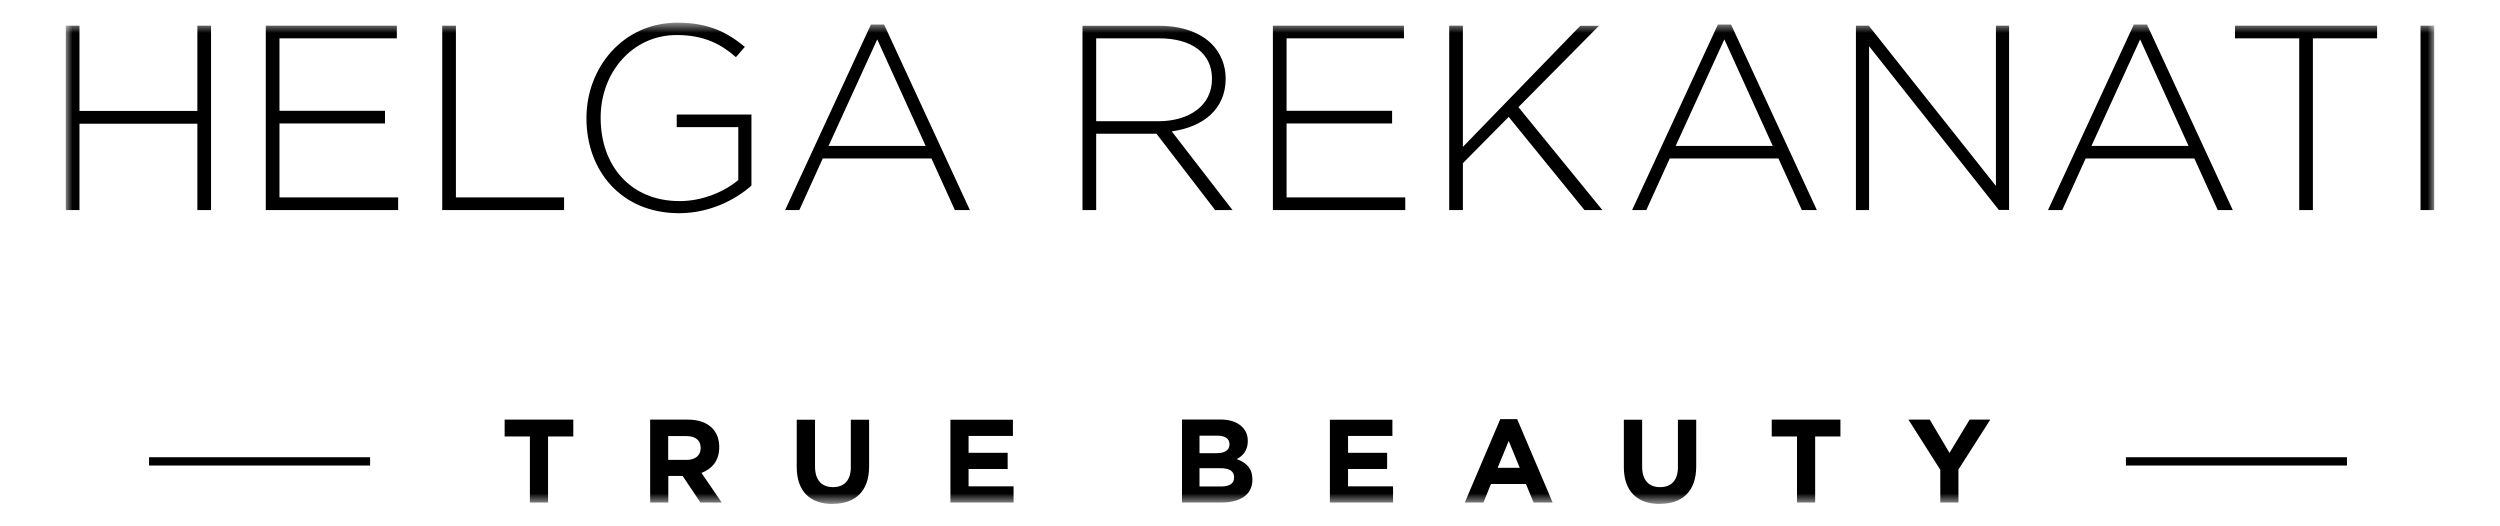
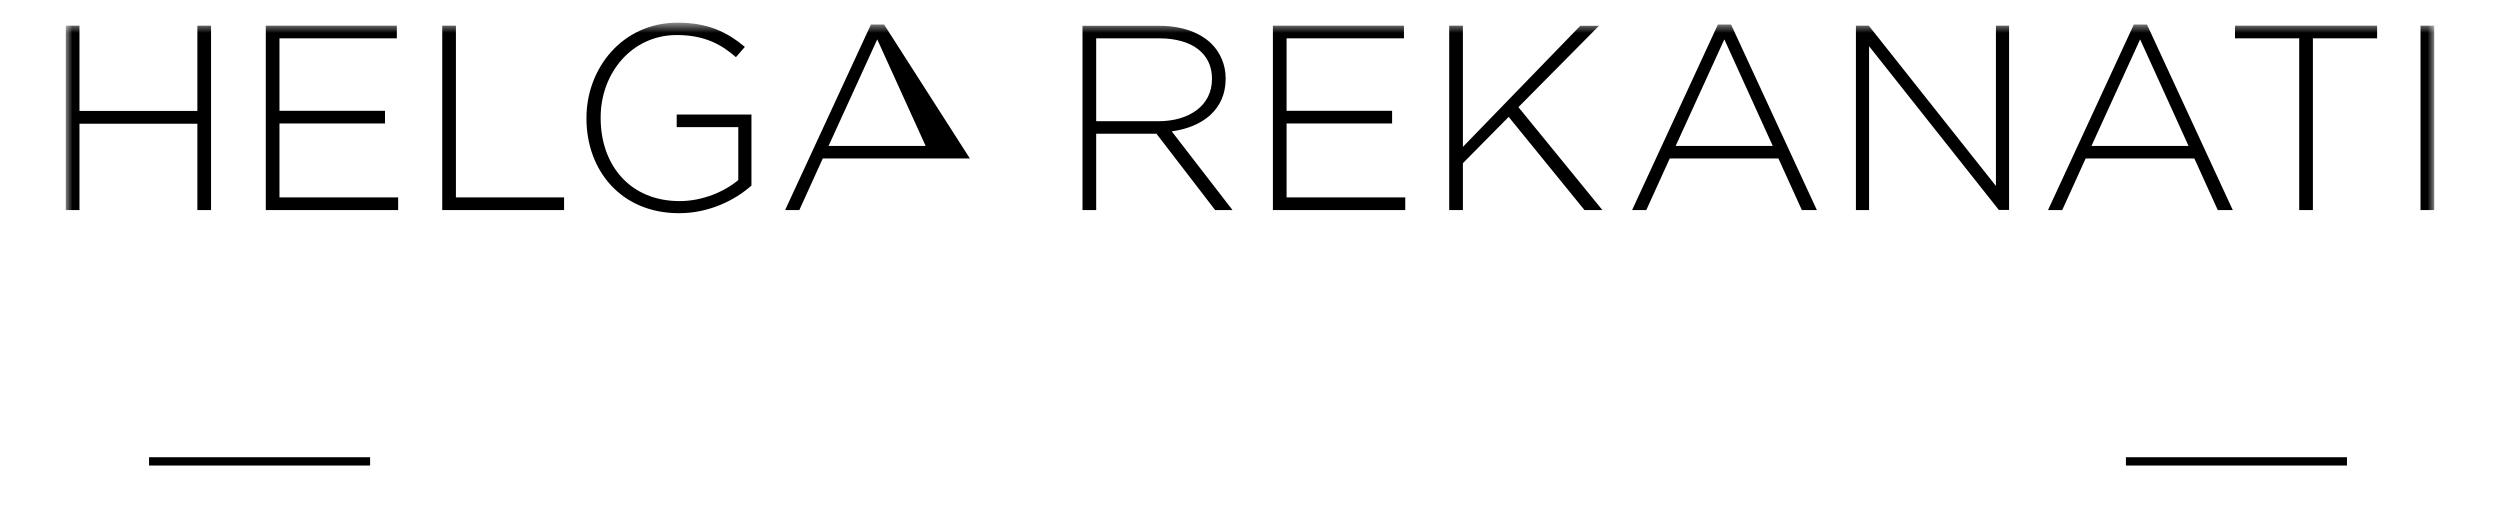
<svg xmlns="http://www.w3.org/2000/svg" width="190" height="40" viewBox="0 0 190 40" fill="none">
  <mask id="mask0_2953_567" style="mask-type:luminance" maskUnits="userSpaceOnUse" x="5" y="1" width="180" height="38">
-     <path d="M185 1.711H5V38.291H185V1.711Z" fill="white" />
-   </mask>
+     </mask>
  <g mask="url(#mask0_2953_567)">
-     <path d="M147.462 38.192H148.842V35.682L151.262 31.892H149.692L148.162 34.422L146.662 31.892H145.042L147.462 35.702V38.182V38.192ZM136.562 38.192H137.952V33.172H139.872V31.892H134.652V33.172H136.572V38.192H136.562ZM126.152 38.292C127.842 38.292 128.912 37.352 128.912 35.452V31.902H127.522V35.512C127.522 36.512 127.012 37.022 126.162 37.022C125.312 37.022 124.802 36.492 124.802 35.462V31.902H123.412V35.502C123.412 37.352 124.452 38.302 126.142 38.302M113.822 35.552L114.662 33.512L115.502 35.552H113.832H113.822ZM111.332 38.192H112.742L113.312 36.782H115.972L116.552 38.192H118.002L115.302 31.852H114.022L111.322 38.192H111.332ZM101.082 38.192H105.872V36.962H102.452V35.642H105.422V34.412H102.452V33.132H105.822V31.902H101.072V38.202L101.082 38.192ZM93.792 36.272V36.292C93.792 36.762 93.422 36.972 92.812 36.972H91.162V35.582H92.762C93.472 35.582 93.792 35.842 93.792 36.262M93.442 33.772C93.442 34.242 93.052 34.442 92.442 34.442H91.162V33.112H92.532C93.112 33.112 93.442 33.342 93.442 33.762V33.782V33.772ZM89.822 38.192H92.822C94.242 38.192 95.182 37.612 95.182 36.462V36.442C95.182 35.592 94.732 35.172 94.002 34.892C94.452 34.642 94.832 34.242 94.832 33.532V33.512C94.832 33.082 94.692 32.732 94.402 32.442C94.042 32.082 93.472 31.882 92.752 31.882H89.832V38.182L89.822 38.192ZM72.242 38.192H77.032V36.962H73.612V35.642H76.582V34.412H73.612V33.132H76.982V31.902H72.232V38.202L72.242 38.192ZM63.292 38.292C64.982 38.292 66.052 37.352 66.052 35.452V31.902H64.662V35.512C64.662 36.512 64.152 37.022 63.302 37.022C62.452 37.022 61.942 36.492 61.942 35.462V31.902H60.552V35.502C60.552 37.352 61.582 38.302 63.282 38.302M50.782 34.952V33.142H52.162C52.832 33.142 53.252 33.442 53.252 34.042V34.062C53.252 34.592 52.862 34.952 52.192 34.952H50.792H50.782ZM49.402 38.192H50.792V36.172H51.882L53.232 38.192H54.852L53.312 35.942C54.112 35.642 54.662 35.012 54.662 33.992V33.972C54.662 33.382 54.472 32.882 54.122 32.532C53.712 32.122 53.092 31.892 52.292 31.892H49.412V38.192H49.402ZM40.272 38.192H41.652V33.172H43.572V31.892H38.352V33.172H40.272V38.192Z" fill="currentColor" />
-   </g>
+     </g>
  <path d="M28.128 34.75H11.328V35.38H28.128V34.75Z" fill="currentColor" />
  <path d="M178.37 34.75H161.57V35.38H178.37V34.75Z" fill="currentColor" />
  <mask id="mask1_2953_567" style="mask-type:luminance" maskUnits="userSpaceOnUse" x="5" y="1" width="180" height="38">
    <path d="M185 1.711H5V38.291H185V1.711Z" fill="white" />
  </mask>
  <g mask="url(#mask1_2953_567)">
-     <path d="M183.96 15.963H185V1.953H183.96V15.953V15.963ZM174.74 15.963H175.78V2.913H180.66V1.953H169.86V2.913H174.74V15.953V15.963ZM158.95 11.093L162.65 2.993L166.33 11.093H158.95ZM155.65 15.963H156.73L158.51 12.043H166.77L168.55 15.963H169.69L163.17 1.863H162.17L155.65 15.963ZM141.05 15.963H142.05V3.513L151.91 15.953H152.69V1.953H151.69V14.133L142.03 1.953H141.05V15.953V15.963ZM127.35 11.093L131.05 2.993L134.73 11.093H127.35ZM124.04 15.963H125.12L126.9 12.043H135.16L136.94 15.963H138.08L131.56 1.863H130.56L124.04 15.963ZM110.14 15.963H111.18V12.403L114.66 8.883L120.42 15.963H121.78L115.4 8.143L121.52 1.963H120.1L111.18 11.163V1.953H110.14V15.953V15.963ZM96.74 15.963H106.8V15.003H97.78V9.383H105.8V8.423H97.78V2.913H106.7V1.953H96.74V15.953V15.963ZM83.31 9.213V2.913H88.09C90.63 2.913 92.11 4.093 92.11 5.973V6.013C92.11 8.033 90.37 9.213 88.03 9.213H83.31ZM82.27 15.963H83.31V10.163H87.89L92.35 15.963H93.67L89.05 9.983C91.41 9.663 93.15 8.323 93.15 5.983V5.943C93.15 4.943 92.75 4.003 92.09 3.343C91.25 2.503 89.87 1.963 88.15 1.963H82.27V15.963ZM62.97 11.093L66.67 2.993L70.35 11.093H62.97ZM59.67 15.963H60.75L62.53 12.043H70.79L72.57 15.963H73.71L67.19 1.863H66.19L59.67 15.963ZM51.61 16.203C53.89 16.203 55.85 15.223 57.11 14.103V8.703H51.43V9.663H56.11V13.683C55.09 14.543 53.43 15.283 51.65 15.283C47.91 15.283 45.65 12.583 45.65 8.963V8.923C45.65 5.543 48.03 2.663 51.43 2.663C53.55 2.663 54.83 3.383 55.93 4.343L56.61 3.563C55.21 2.403 53.77 1.723 51.49 1.723C47.31 1.723 44.57 5.183 44.57 8.963V9.003C44.57 12.943 47.19 16.203 51.61 16.203ZM33.61 15.963H42.87V15.003H34.65V1.953H33.61V15.953V15.963ZM20.2 15.963H30.26V15.003H21.24V9.383H29.26V8.423H21.24V2.913H30.16V1.953H20.2V15.953V15.963ZM5 15.963H6.04V9.403H15V15.963H16.04V1.953H15V8.433H6.04V1.953H5V15.953V15.963Z" fill="currentColor" />
+     <path d="M183.96 15.963H185V1.953H183.96V15.953V15.963ZM174.74 15.963H175.78V2.913H180.66V1.953H169.86V2.913H174.74V15.953V15.963ZM158.95 11.093L162.65 2.993L166.33 11.093H158.95ZM155.65 15.963H156.73L158.51 12.043H166.77L168.55 15.963H169.69L163.17 1.863H162.17L155.65 15.963ZM141.05 15.963H142.05V3.513L151.91 15.953H152.69V1.953H151.69V14.133L142.03 1.953H141.05V15.953V15.963ZM127.35 11.093L131.05 2.993L134.73 11.093H127.35ZM124.04 15.963H125.12L126.9 12.043H135.16L136.94 15.963H138.08L131.56 1.863H130.56L124.04 15.963ZM110.14 15.963H111.18V12.403L114.66 8.883L120.42 15.963H121.78L115.4 8.143L121.52 1.963H120.1L111.18 11.163V1.953H110.14V15.953V15.963ZM96.74 15.963H106.8V15.003H97.78V9.383H105.8V8.423H97.78V2.913H106.7V1.953H96.74V15.953V15.963ZM83.31 9.213V2.913H88.09C90.63 2.913 92.11 4.093 92.11 5.973V6.013C92.11 8.033 90.37 9.213 88.03 9.213H83.31ZM82.27 15.963H83.31V10.163H87.89L92.35 15.963H93.67L89.05 9.983C91.41 9.663 93.15 8.323 93.15 5.983V5.943C93.15 4.943 92.75 4.003 92.09 3.343C91.25 2.503 89.87 1.963 88.15 1.963H82.27V15.963ZM62.97 11.093L66.67 2.993L70.35 11.093H62.97ZM59.67 15.963H60.75L62.53 12.043H70.79H73.71L67.19 1.863H66.19L59.67 15.963ZM51.61 16.203C53.89 16.203 55.85 15.223 57.11 14.103V8.703H51.43V9.663H56.11V13.683C55.09 14.543 53.43 15.283 51.65 15.283C47.91 15.283 45.65 12.583 45.65 8.963V8.923C45.65 5.543 48.03 2.663 51.43 2.663C53.55 2.663 54.83 3.383 55.93 4.343L56.61 3.563C55.21 2.403 53.77 1.723 51.49 1.723C47.31 1.723 44.57 5.183 44.57 8.963V9.003C44.57 12.943 47.19 16.203 51.61 16.203ZM33.61 15.963H42.87V15.003H34.65V1.953H33.61V15.953V15.963ZM20.2 15.963H30.26V15.003H21.24V9.383H29.26V8.423H21.24V2.913H30.16V1.953H20.2V15.953V15.963ZM5 15.963H6.04V9.403H15V15.963H16.04V1.953H15V8.433H6.04V1.953H5V15.953V15.963Z" fill="currentColor" />
  </g>
</svg>